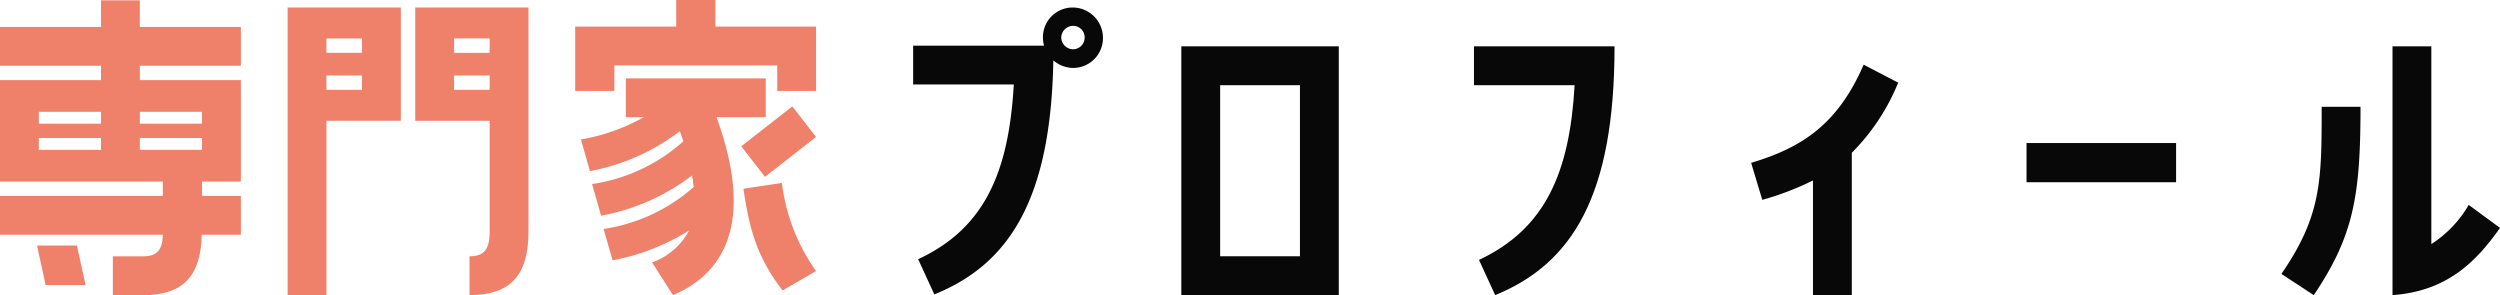
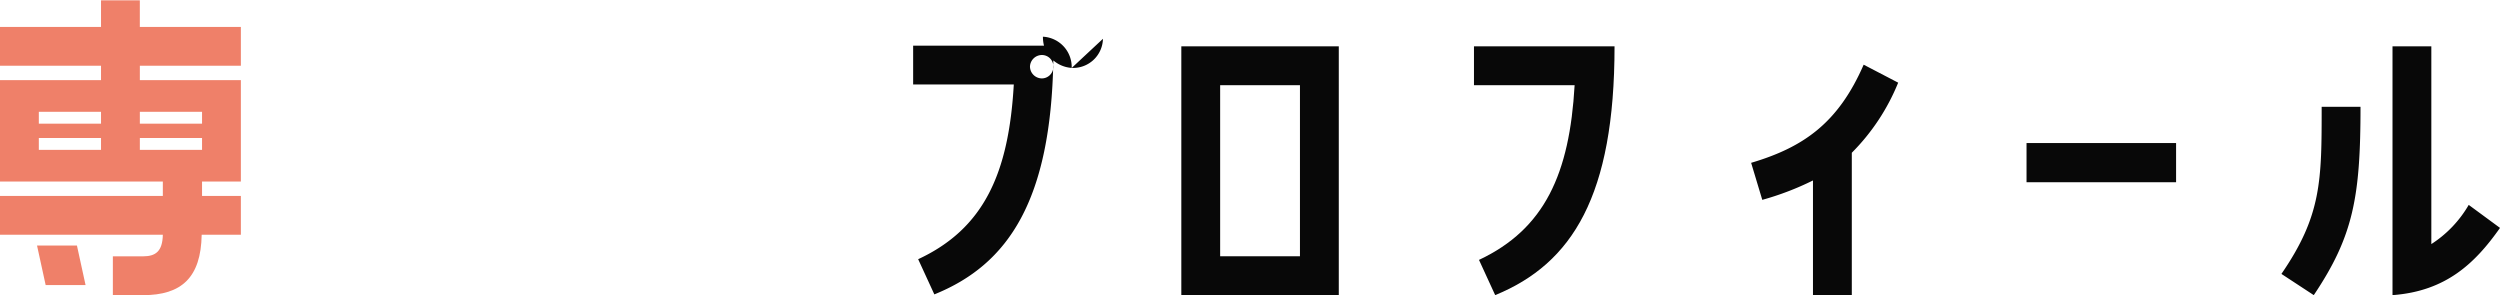
<svg xmlns="http://www.w3.org/2000/svg" width="208.62" height="24.628" viewBox="0 0 208.62 24.628">
  <defs>
    <style>.a{fill:none;}.b{clip-path:url(#a);}.c{fill:#ef8069;}.d{fill:#080808;}</style>
    <clipPath id="a">
      <rect class="a" width="208.62" height="24.628" />
    </clipPath>
  </defs>
  <g transform="translate(0 -0.001)">
    <g class="b" transform="translate(0 0)">
      <path class="c" d="M11.668.014V2.236H20.1v3.24h-8.43v1.2H20.1v8.462H16.86v1.2H20.1v3.24H16.83c-.062,3.57-1.68,5.04-4.89,5.04H9.418v-3.24H11.94c1.05,0,1.62-.418,1.648-1.8H0v-3.24H13.588v-1.2H0V6.674H8.43v-1.2H0V2.236H8.43V.014ZM6.42,20.476l.72,3.3H3.81l-.72-3.3ZM8.43,9.316H3.24v.99H8.43Zm0,2.188H3.24v.99H8.43Zm8.43-2.188H11.67v.99h5.19Zm0,2.188H11.67v.99h5.19Z" transform="translate(0 0.013)" />
-       <path class="c" d="M15.24,9.765V24.313H12v-24h9.45v9.45Zm0-5.67h2.97v-1.2H15.24Zm0,3.09h2.97v-1.2H15.24ZM32.1.315V19.033c0,3.75-1.62,5.28-4.92,5.28v-3.24c1.112,0,1.682-.45,1.682-2.04V9.765H22.65V.315ZM28.86,2.893H25.89V4.1h2.97Zm0,3.09H25.89v1.2h2.97Z" transform="translate(12 0.314)" />
-       <path class="c" d="M35.7,0V2.222h8.4V7.59h-3.24V5.46H27.269V7.59H24V2.222h8.43V0ZM24.479,11.64a16.286,16.286,0,0,0,5.25-1.86h-1.5V6.542H39.9V9.78h-4.11c3.66,10.02-.45,13.5-3.63,14.85l-1.74-2.73a5.644,5.644,0,0,0,3.09-2.672,18.222,18.222,0,0,1-6.39,2.494l-.75-2.612A14.672,14.672,0,0,0,33.9,15.6c-.06-.3-.09-.628-.15-.96A17.7,17.7,0,0,1,26.159,18l-.748-2.64a14.564,14.564,0,0,0,7.618-3.568c-.09-.272-.18-.542-.3-.84a17.659,17.659,0,0,1-7.5,3.328Zm13.38.57,4.26-3.328L44.1,11.43l-4.26,3.33Zm3.39,3.06a16.027,16.027,0,0,0,2.85,7.35l-2.79,1.62c-2.1-2.73-2.76-5.012-3.27-8.49Z" transform="translate(23.999 -0.001)" />
-       <path class="d" d="M53.939,2.925a2.491,2.491,0,0,1-2.58,2.43,2.606,2.606,0,0,1-1.56-.628c-.21,11.608-3.69,17.008-9.93,19.526l-1.35-2.936c5.49-2.552,7.56-7.172,7.98-14.582H38.1V3.5h10.92a3.023,3.023,0,0,1-.09-.75A2.48,2.48,0,0,1,51.539.317a2.53,2.53,0,0,1,2.4,2.608m-1.53-.058a.957.957,0,0,0-.93-1.022,1,1,0,0,0-1.02.96,1,1,0,0,0,.96.992.967.967,0,0,0,.99-.93" transform="translate(38.1 0.314)" />
+       <path class="d" d="M53.939,2.925a2.491,2.491,0,0,1-2.58,2.43,2.606,2.606,0,0,1-1.56-.628c-.21,11.608-3.69,17.008-9.93,19.526l-1.35-2.936c5.49-2.552,7.56-7.172,7.98-14.582H38.1V3.5h10.92a3.023,3.023,0,0,1-.09-.75a2.53,2.53,0,0,1,2.4,2.608m-1.53-.058a.957.957,0,0,0-.93-1.022,1,1,0,0,0-1.02.96,1,1,0,0,0,.96.992.967.967,0,0,0,.99-.93" transform="translate(38.1 0.314)" />
      <path class="d" d="M62.429,22.694H49.289V1.934h13.14ZM59.189,5.176h-6.66V19.454h6.66Z" transform="translate(49.29 1.933)" />
      <path class="d" d="M61.919,19.755c5.49-2.58,7.56-7.2,7.98-14.578H61.5V1.935h11.73c0,12.448-3.51,18.12-9.96,20.76Z" transform="translate(61.5 1.934)" />
      <path class="d" d="M78.224,12.36a23.909,23.909,0,0,1-4.23,1.62l-.93-3.09c4.35-1.292,7.26-3.3,9.39-8.19l2.88,1.5a17.7,17.7,0,0,1-3.87,5.85V21.928h-3.24Z" transform="translate(73.065 2.699)" />
      <rect class="d" width="12.48" height="3.27" transform="translate(169.11 11.938)" />
      <path class="d" d="M101.788,6.977c0,7.528-.6,10.8-3.9,15.718l-2.7-1.77c3.358-4.888,3.358-7.8,3.358-13.948Zm5.91,11.458a9.615,9.615,0,0,0,3.12-3.27l2.61,1.92c-2.07,2.94-4.5,5.28-8.97,5.61V1.935h3.24Z" transform="translate(95.192 1.934)" />
    </g>
  </g>
</svg>